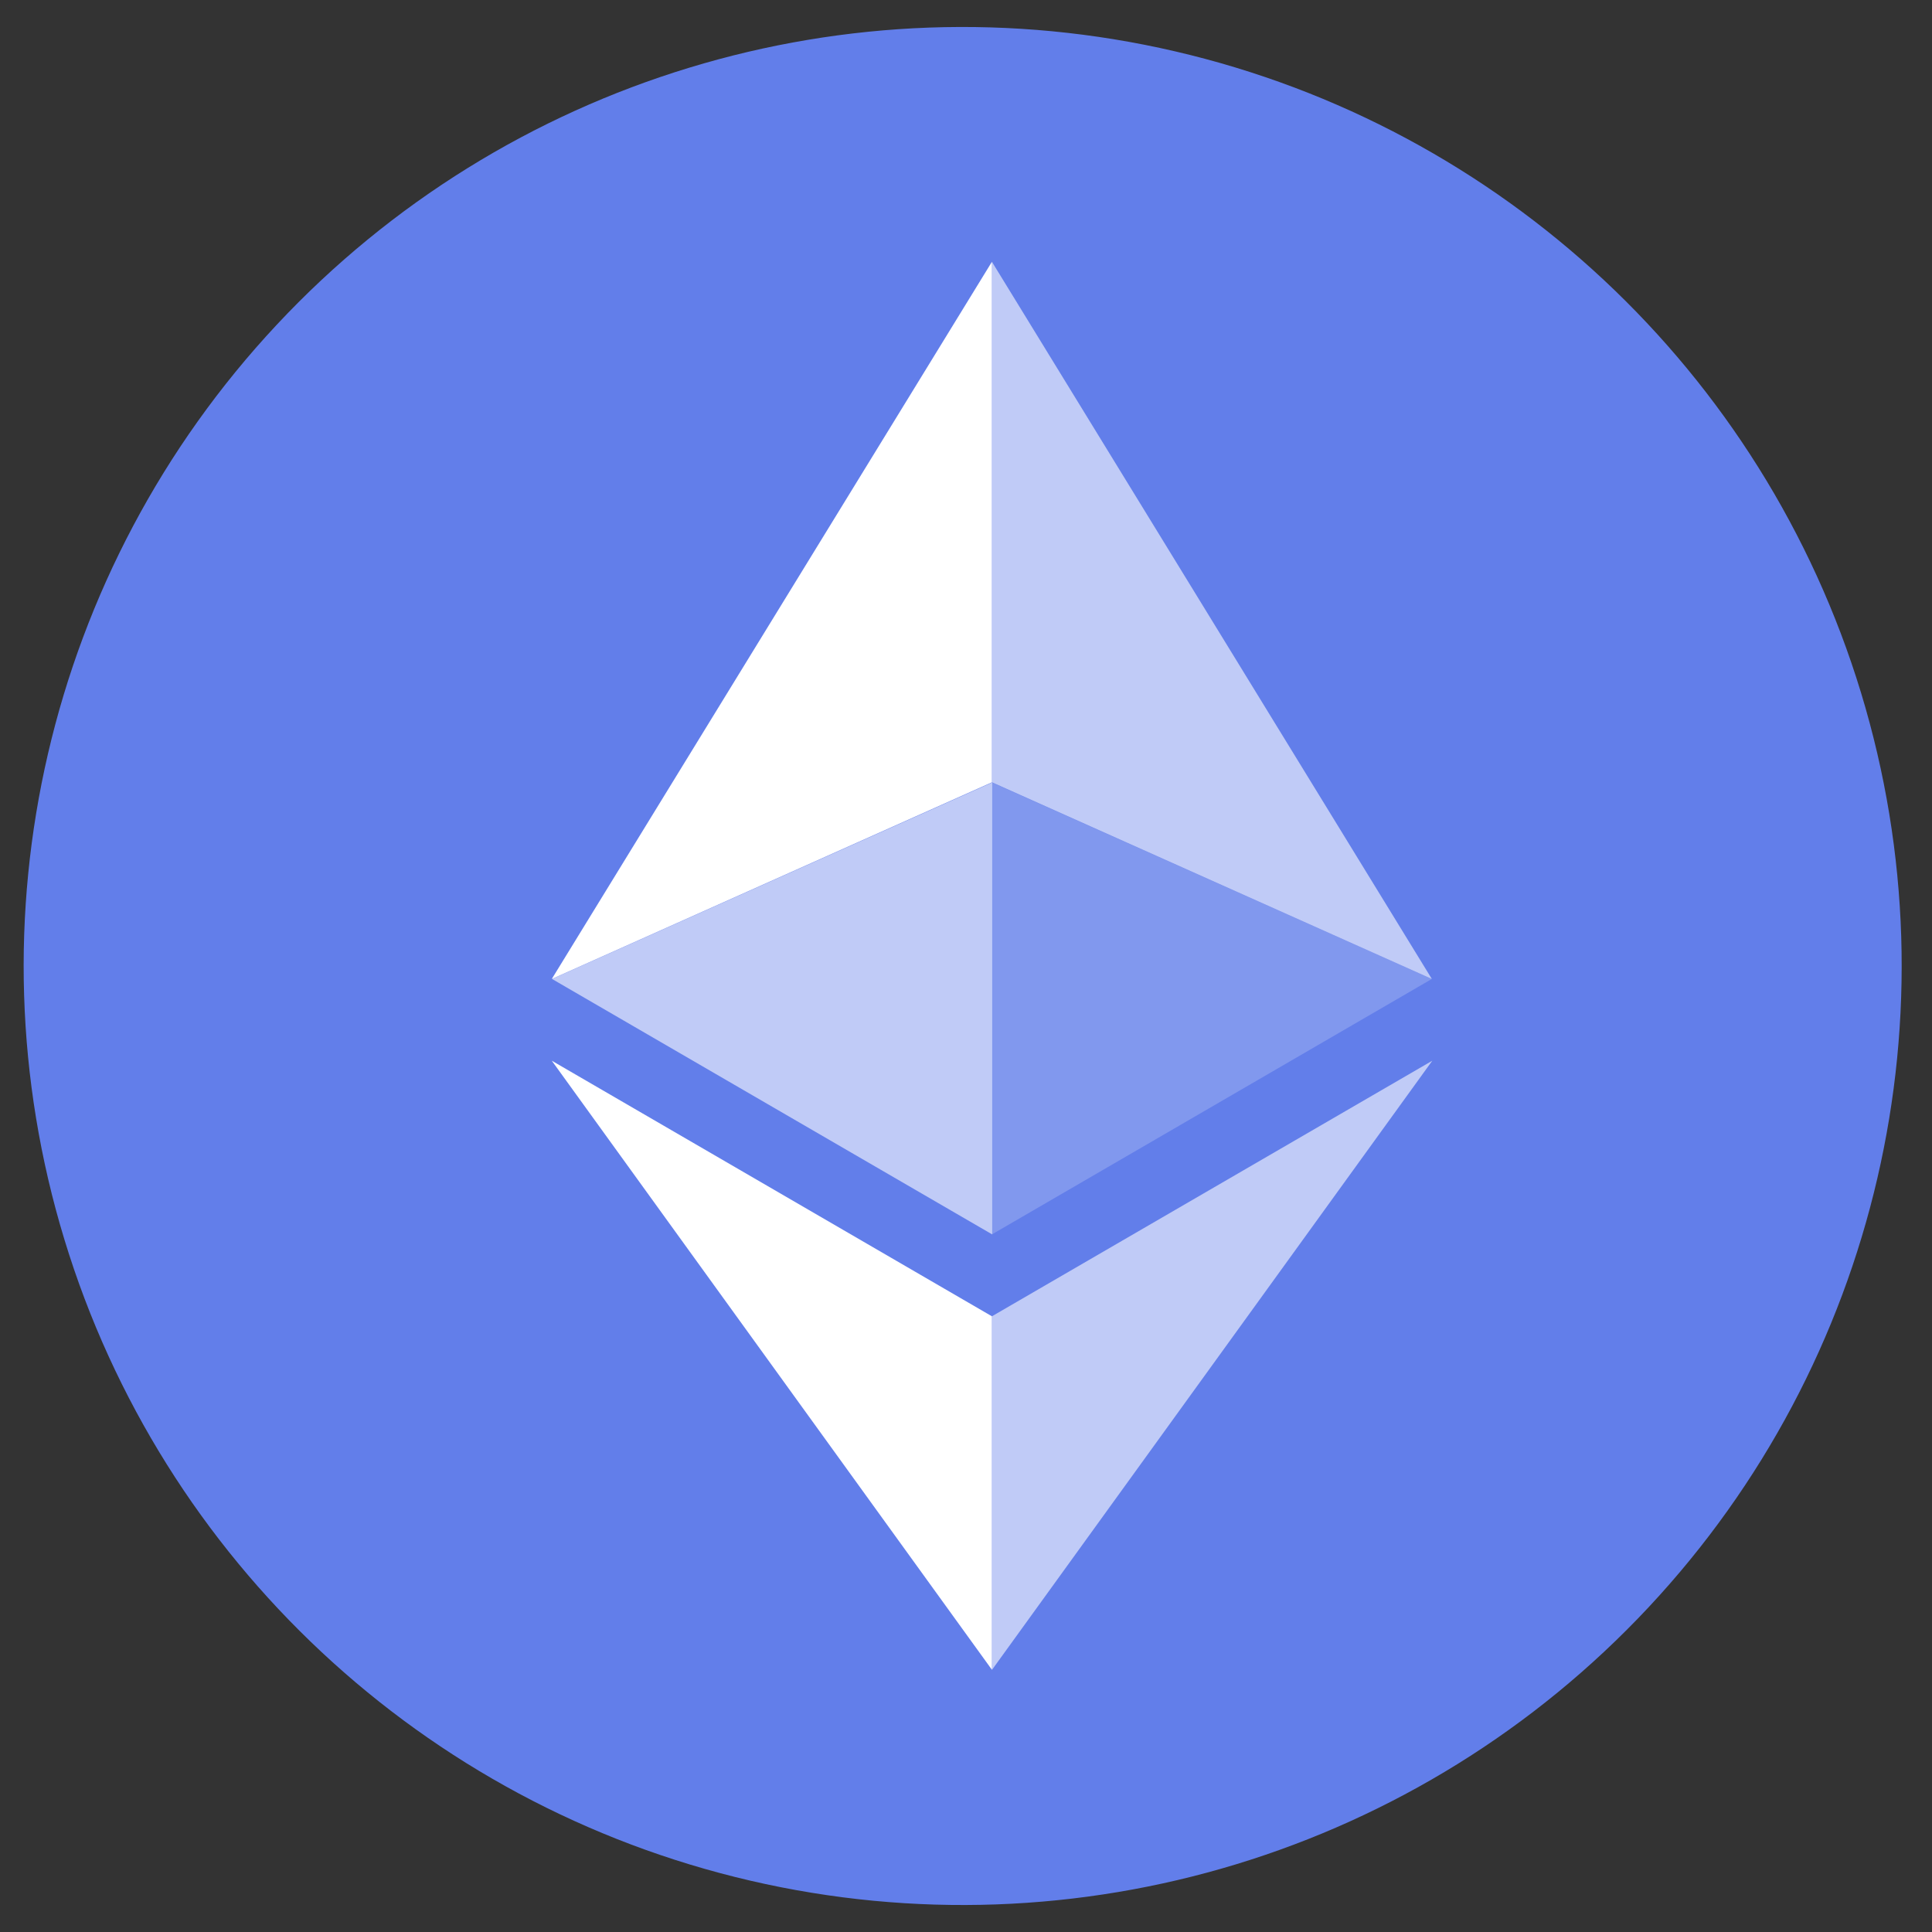
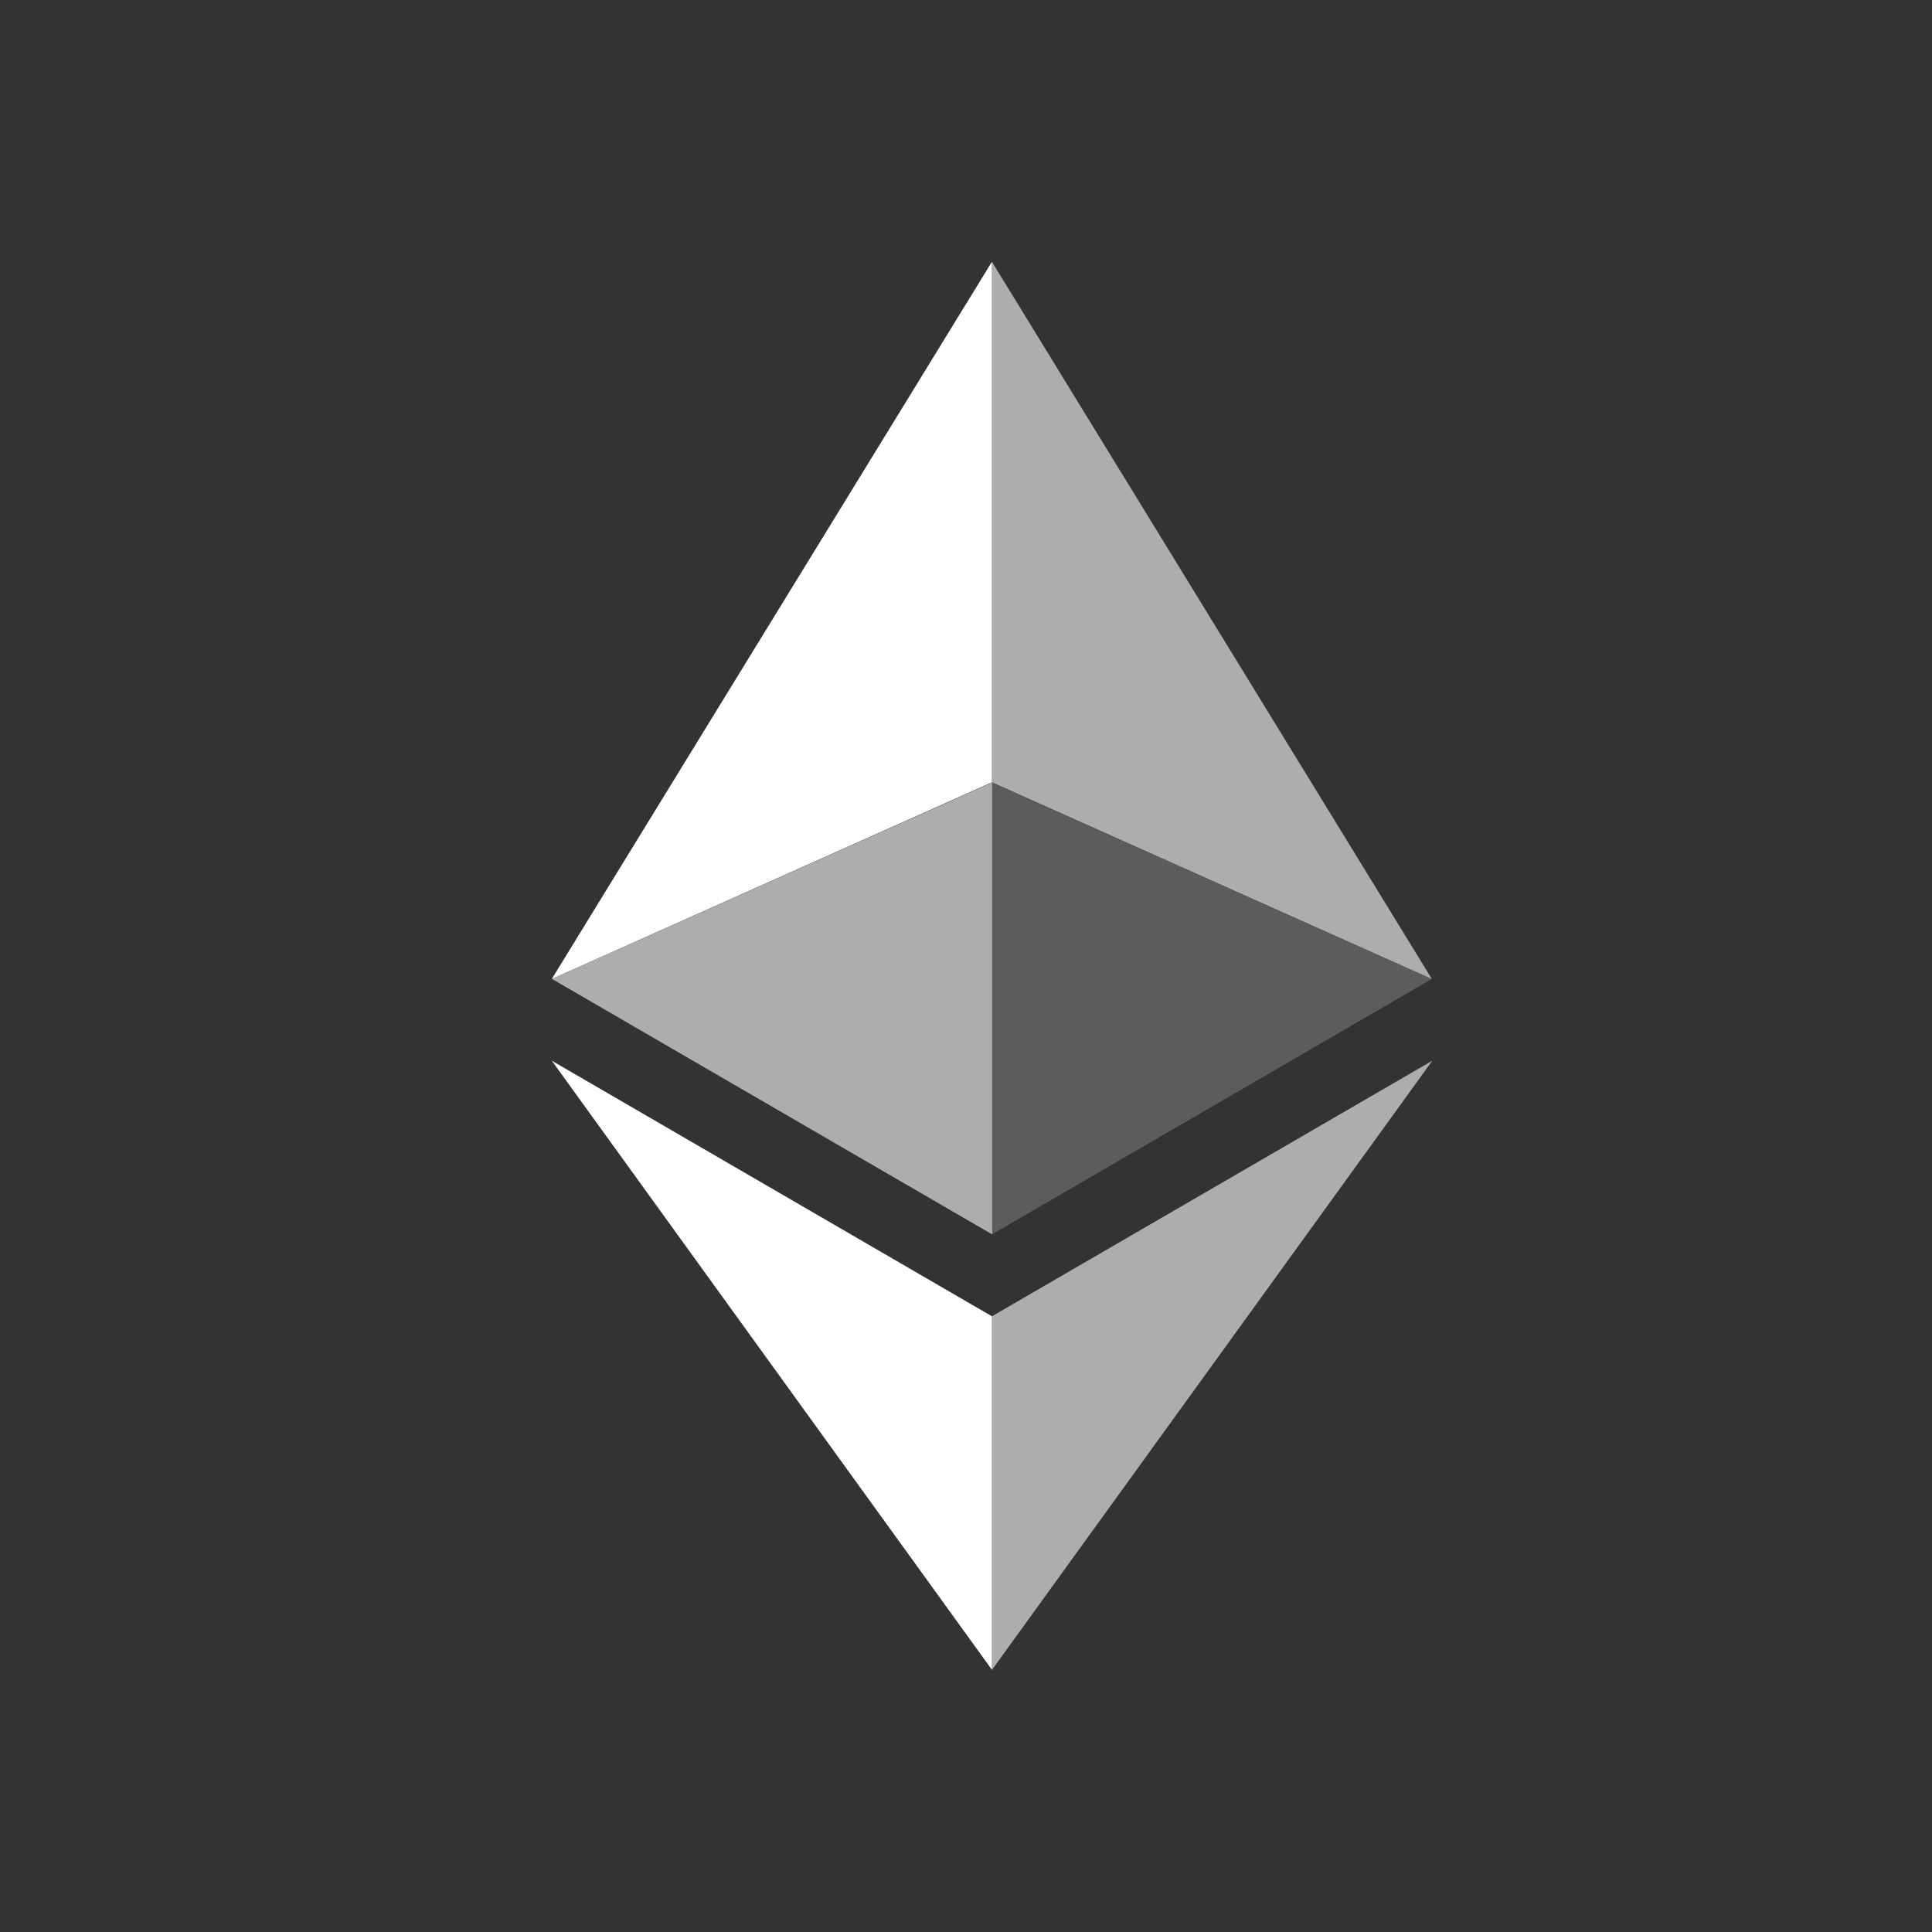
<svg xmlns="http://www.w3.org/2000/svg" width="48" height="48" viewBox="0 0 48 48">
  <rect x="0" y="0" width="48" height="48" fill="#333333" stroke="none" />
  <defs>
    <clipPath id="clip-加密貨幣-乙太幣">
      <rect width="48" height="48" />
    </clipPath>
  </defs>
  <g id="加密貨幣-乙太幣" clip-path="url(#clip-加密貨幣-乙太幣)">
    <g id="未命名-2-02" transform="translate(-2.457 -1.358)">
-       <circle id="椭圆_301" data-name="椭圆 301" cx="23.329" cy="23.329" r="23.329" transform="translate(-1.626 42.807) rotate(-76.93)" fill="#627eea" />
      <g id="组_6319" data-name="组 6319" transform="translate(16.166 7.862)">
        <path id="路径_2015" data-name="路径 2015" d="M47.58,15.35V28.281l10.929,4.886Z" transform="translate(-36.645 -15.35)" fill="rgba(255,255,255,0.6)" />
        <path id="路径_2016" data-name="路径 2016" d="M39.785,15.35,28.85,33.168l10.935-4.886Z" transform="translate(-28.85 -15.35)" fill="#fff" />
        <path id="路径_2017" data-name="路径 2017" d="M47.58,55.7v8.786L58.521,49.35Z" transform="translate(-36.645 -29.501)" fill="rgba(255,255,255,0.6)" />
        <path id="路径_2018" data-name="路径 2018" d="M39.785,64.488V55.7L28.85,49.35,39.785,64.482Z" transform="translate(-28.85 -29.501)" fill="#fff" />
        <path id="路径_2019" data-name="路径 2019" d="M47.58,48.737l10.929-6.346L47.58,37.51Z" transform="translate(-36.645 -24.573)" fill="rgba(255,255,255,0.2)" />
        <path id="路径_2020" data-name="路径 2020" d="M28.86,42.391l10.935,6.346V37.51Z" transform="translate(-28.854 -24.573)" fill="rgba(255,255,255,0.6)" />
      </g>
    </g>
  </g>
</svg>